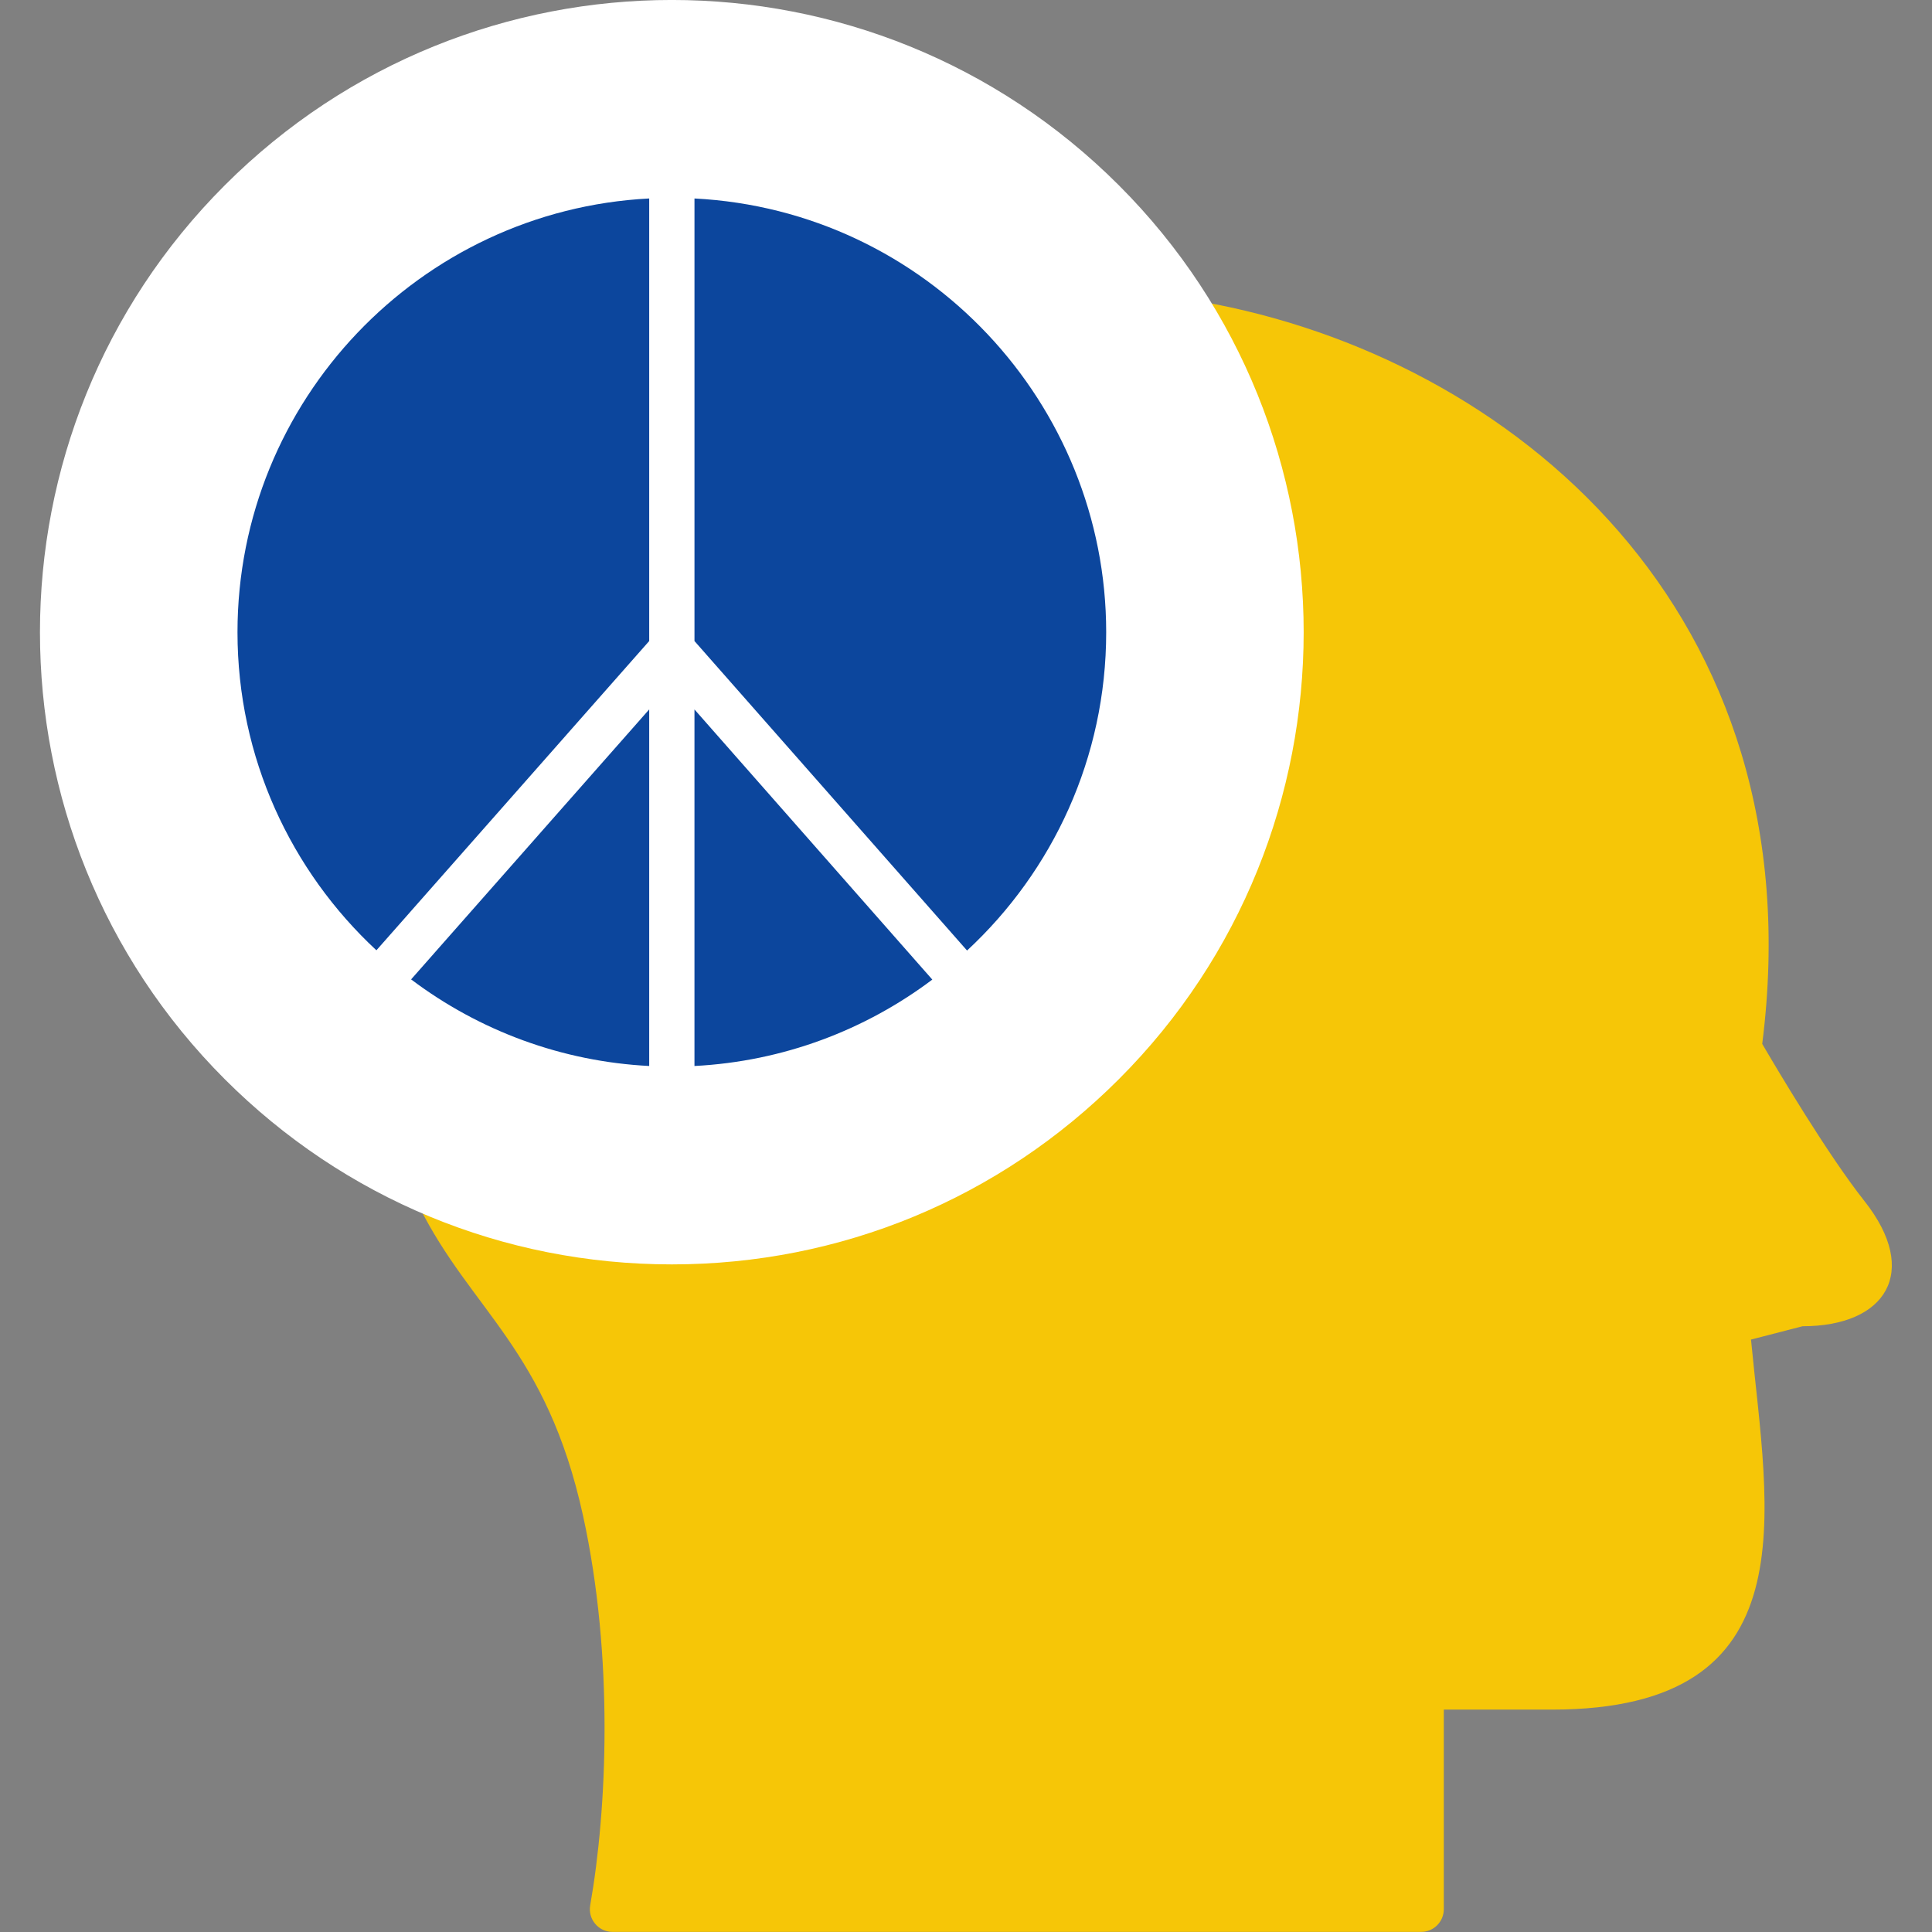
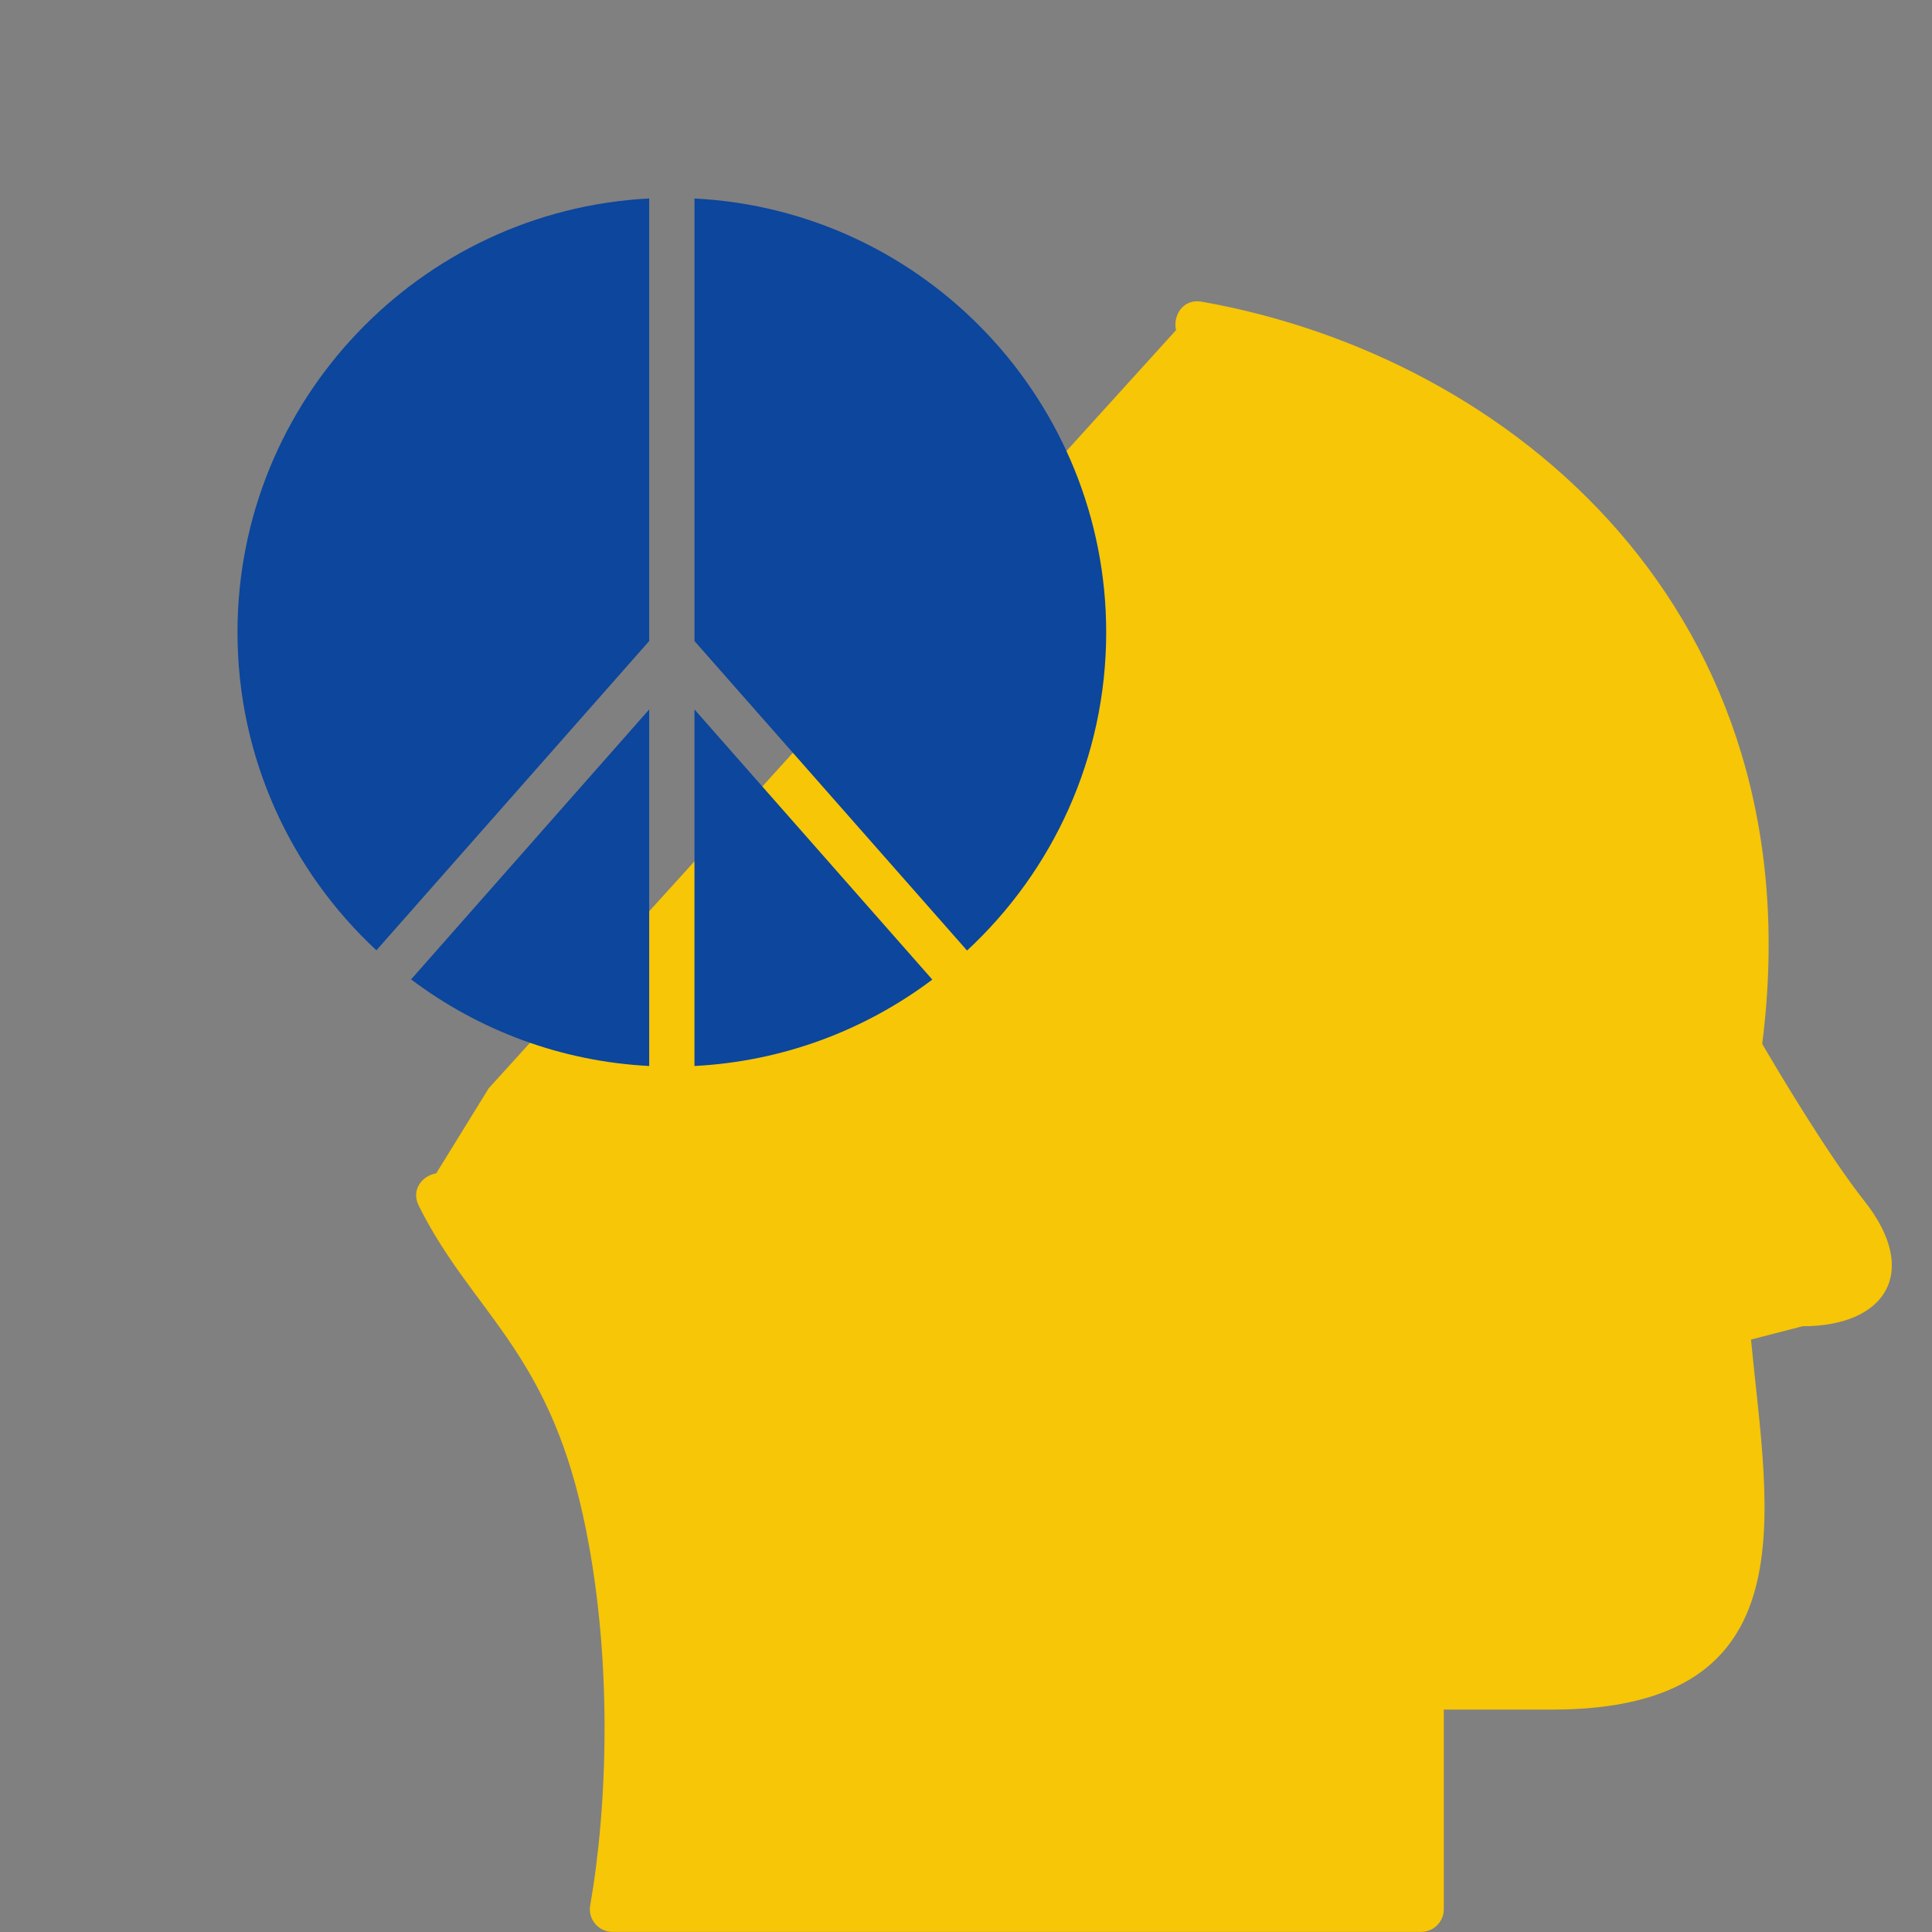
<svg xmlns="http://www.w3.org/2000/svg" id="SvgjsSvg1320" width="288" height="288" version="1.1">
  <rect width="100%" height="100%" fill="#808080" stroke="none" />
  <defs id="SvgjsDefs1321" />
  <g id="SvgjsG1322">
    <svg fill-rule="evenodd" clip-rule="evenodd" image-rendering="optimizeQuality" shape-rendering="geometricPrecision" text-rendering="geometricPrecision" viewBox="0 0 1706.66 1706.66" width="288" height="288">
      <path fill="#f6c607" d="M1255.39 1706.58H541.06c-12.41 0-21.85-11.25-19.69-23.49 14.87-84.52 21.03-219.29-6.3-344.04-32.33-147.61-98.63-180.69-145.14-273.92-7.2-14.43 3.43-26.71 15.45-28.67l46.29-75.04 607.22-669.81c-2.95-12.53 5.91-28.09 22.71-25.1 273.27 48.36 543.59 274 495.09 655.63 12.58 21.54 57.67 97.63 90.3 138.85 49.59 62.65 18.87 110.57-54.66 110.57l-45.55 11.76c14.56 152.64 53.86 326.89-175.85 326.89h-95.52v176.36c-.02 11.04-8.98 20-20.02 20z" class="colorffaf8a svgShape" />
-       <path fill="#ffffff" d="M593.46 1116.92c-149.15 0-289.39-58.09-394.87-163.56-217.72-217.73-217.72-572 0-789.73 218.21-218.21 571.53-218.19 789.73 0 217.73 217.73 217.73 572 0 789.73-105.46 105.48-245.7 163.56-394.87 163.56z" class="colorteal svgShape" />
-       <path fill="#ffffff" d="M593.48 942.18c-6.71 0-13.37-.18-20-.52V626.68L363.15 865.16c-10.67-8.03-20.88-16.62-30.65-25.69l240.98-273.19V175.32h40v390.95l240.78 273.39c-9.78 9.07-20 17.65-30.68 25.67l-210.1-238.65v314.97c-6.63.34-13.29.52-20 .52z" class="colorfa3c48 svgShape" />
      <path fill="#0c469d" d="M977.17 558.5c0-202.04-158.5-372.59-363.69-383.17v390.95l240.78 273.39c75.57-70.1 122.91-170.21 122.91-281.17zm-403.69 7.78V175.32c-202.31 10.43-363.69 178.32-363.69 383.17 0 110.85 47.26 210.88 122.71 280.97l240.98-273.19zm0 238.73V626.68L363.15 865.16c60.67 45.71 133.5 72.55 210.33 76.5V805.01zm250.09 60.33-210.1-238.65v314.97c78.56-4.05 150.94-31.84 210.1-76.32z" class="colorffb800 svgShape" />
    </svg>
  </g>
</svg>